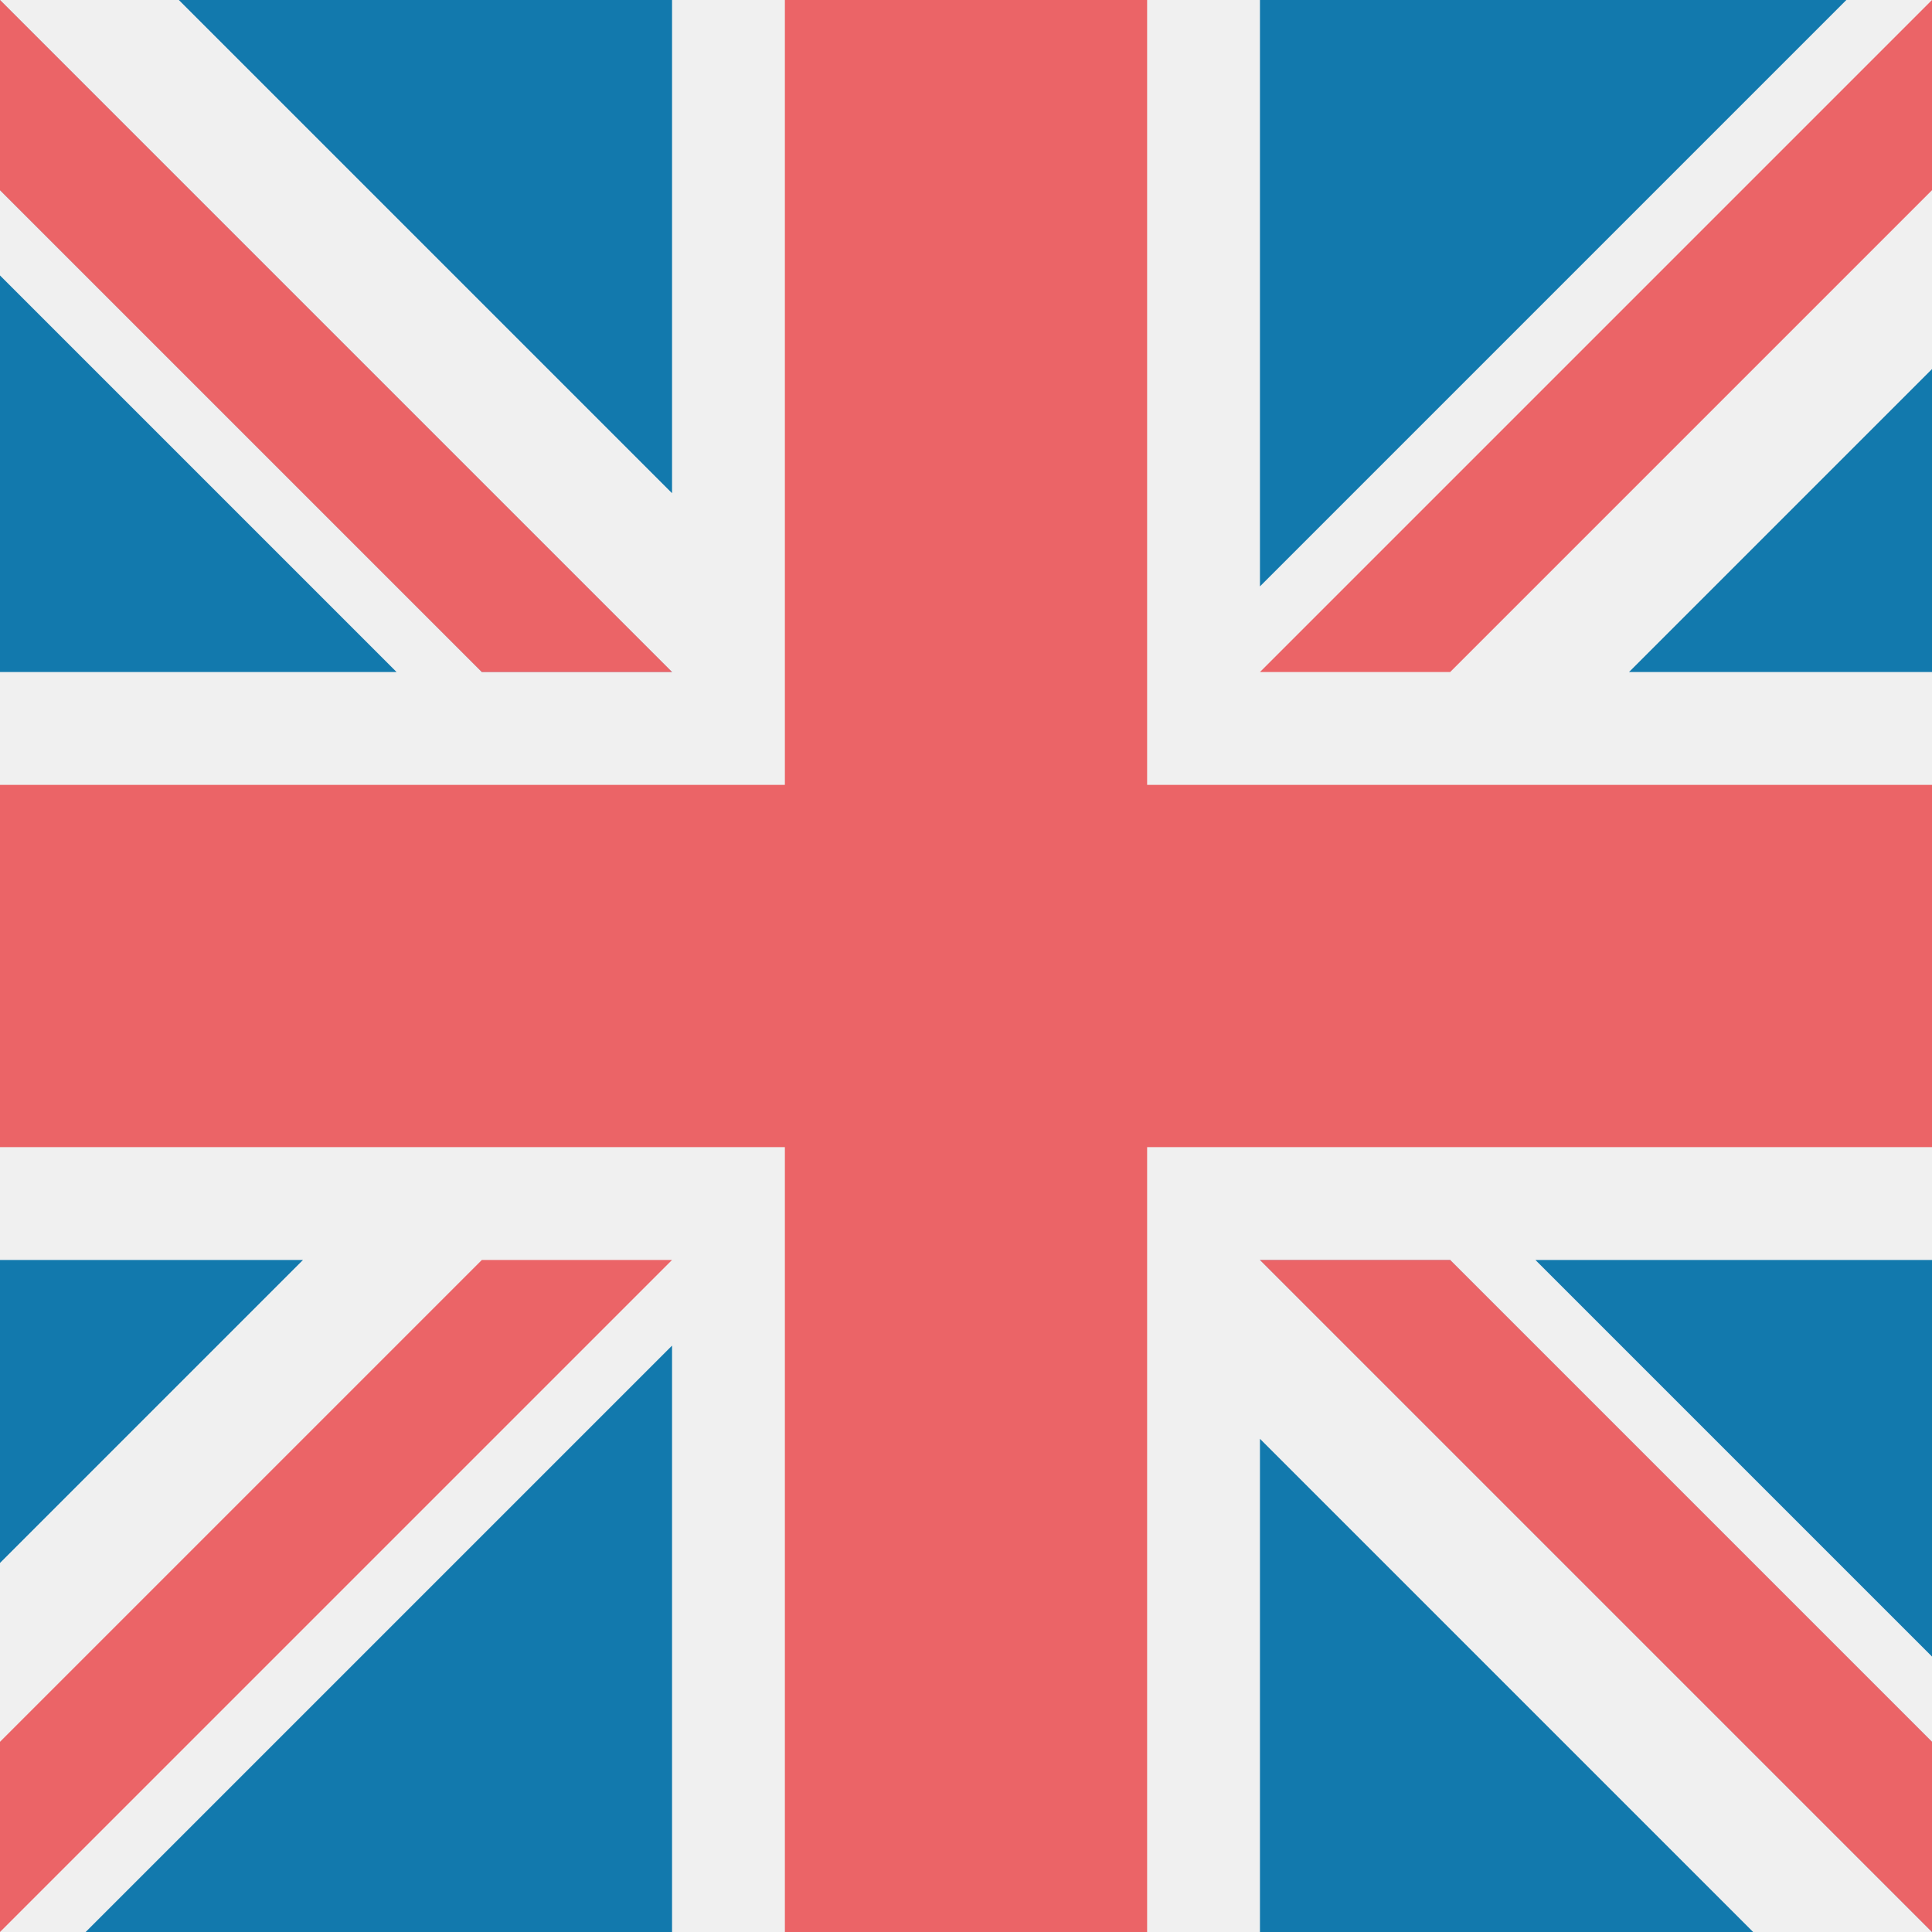
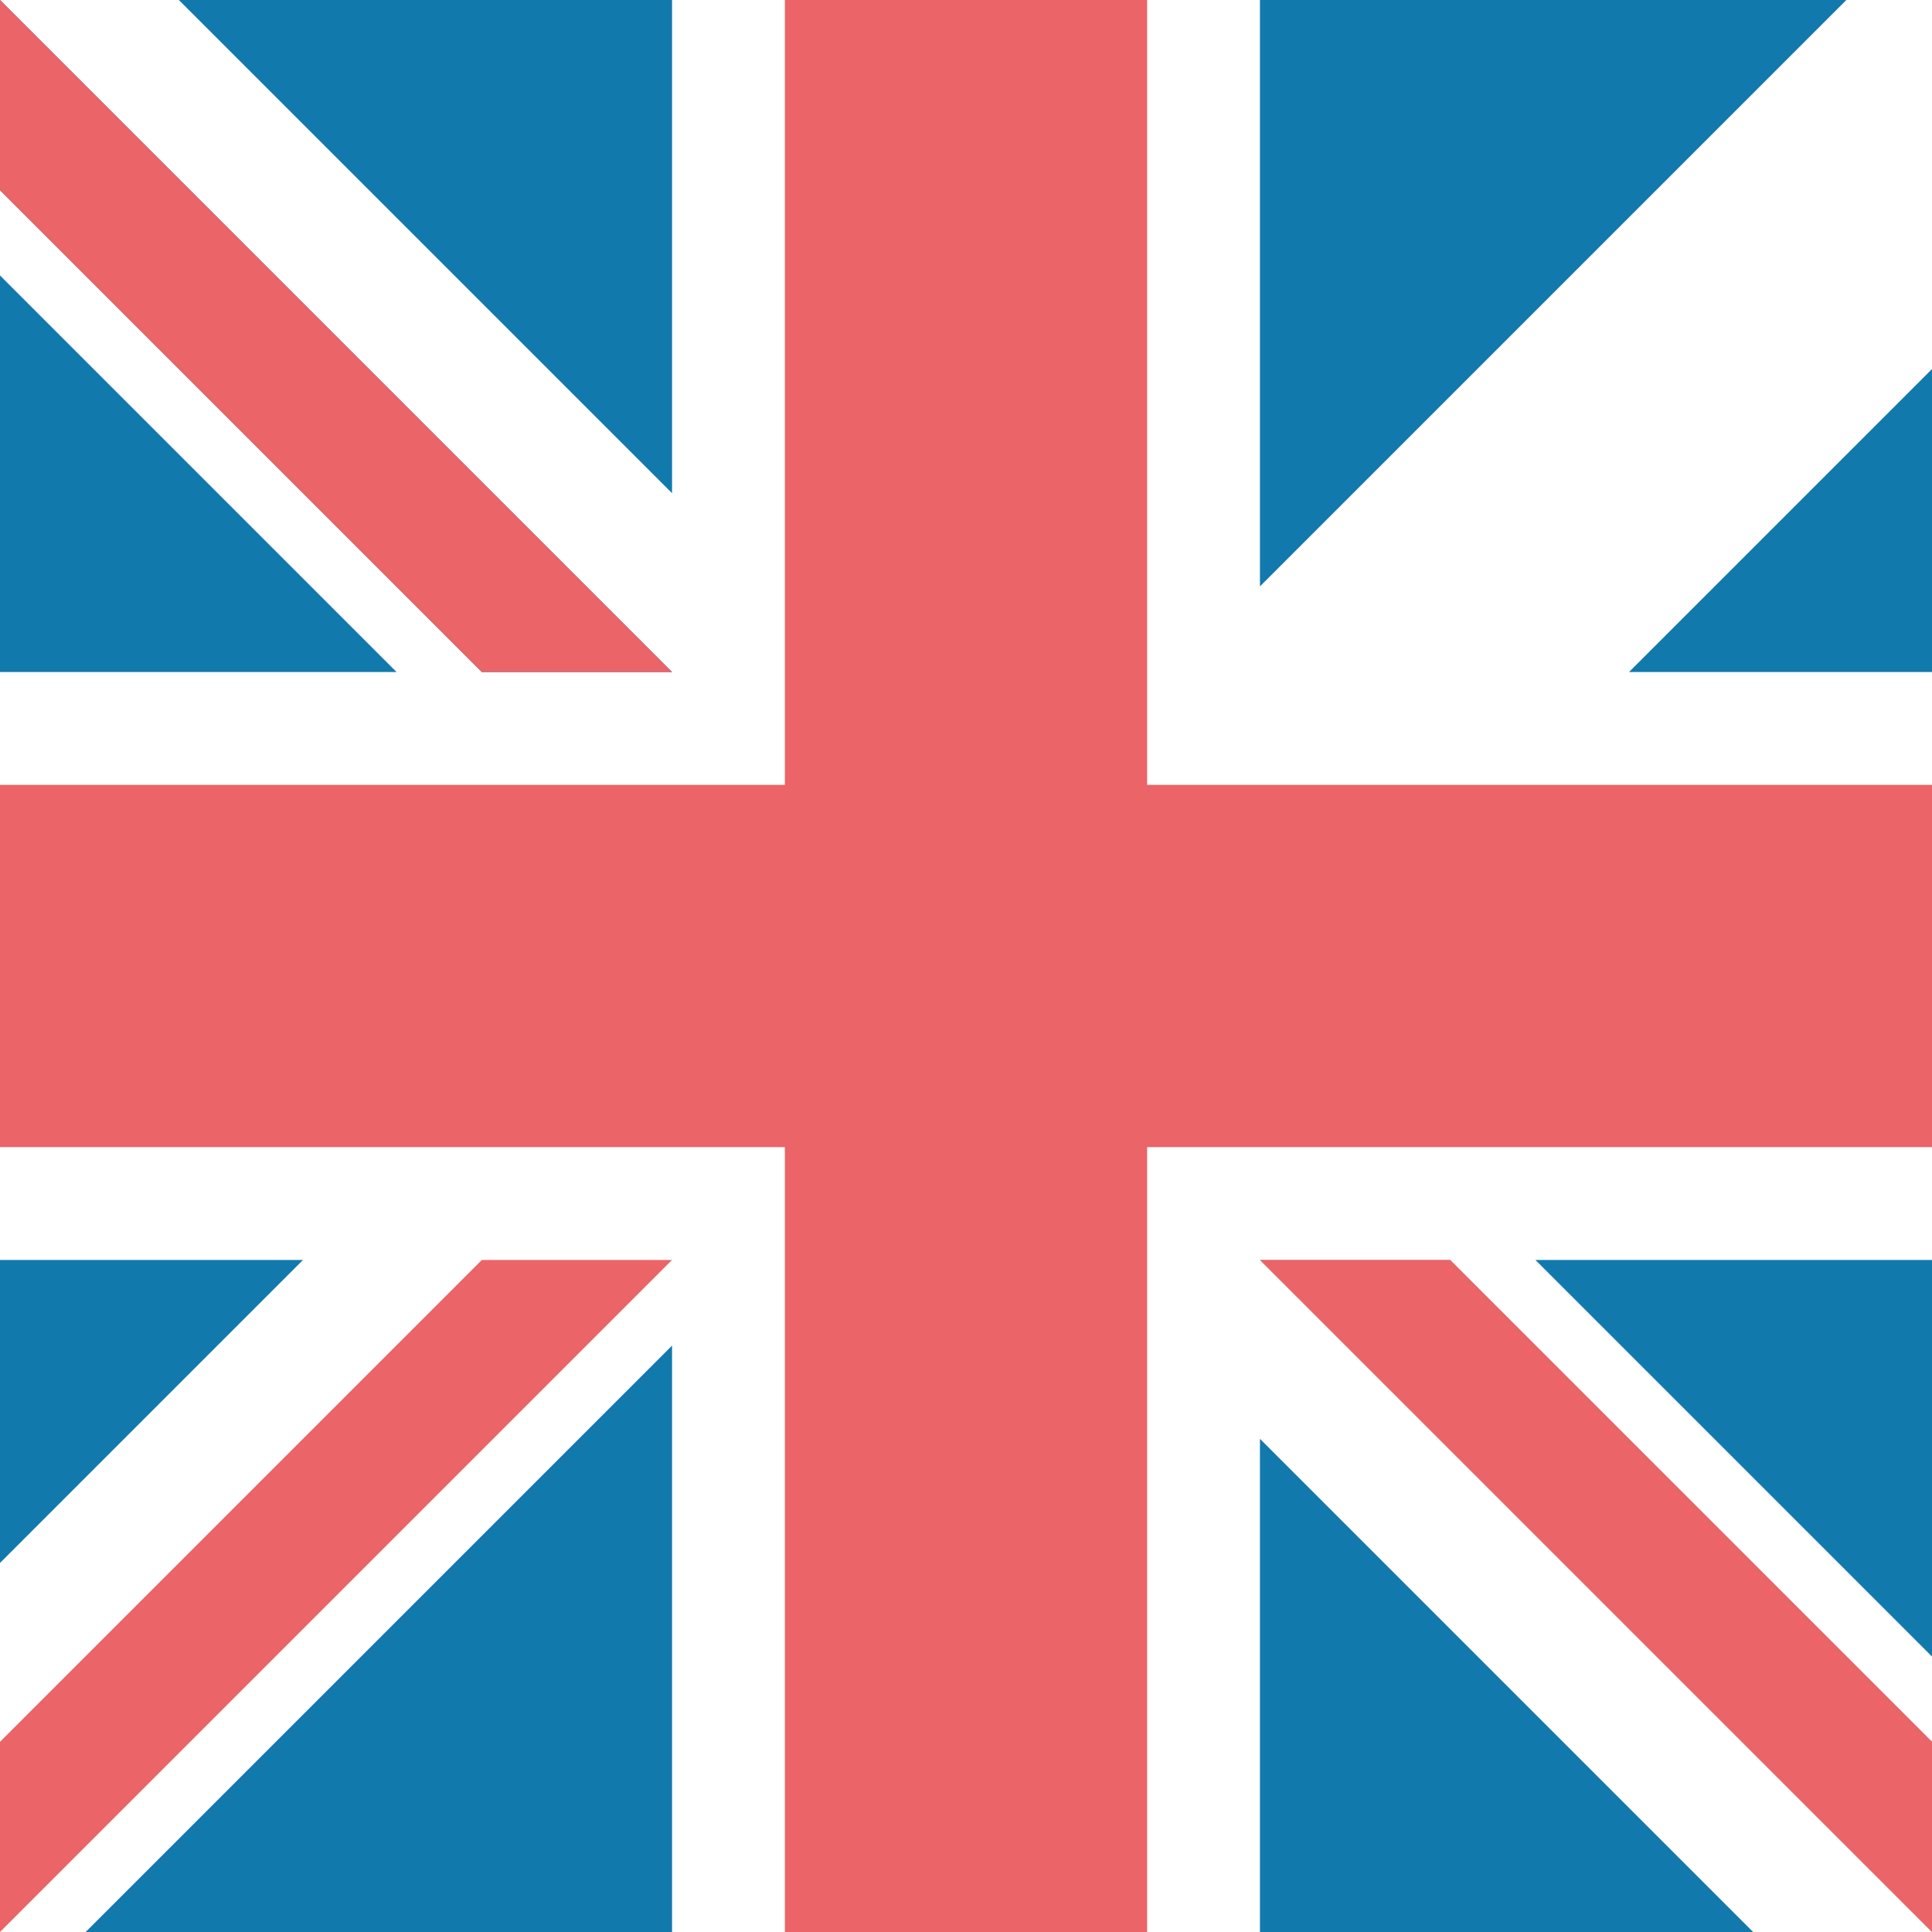
<svg xmlns="http://www.w3.org/2000/svg" version="1.1" id="Capa_1" x="0px" y="0px" viewBox="0 0 512 512" style="enable-background:new 0 0 512 512;" xml:space="preserve">
  <style type="text/css">
	.st0{fill:#F0F0F0;}
	.st1{fill:#EB6467;}
	.st2{fill:#1279AD;}
	.st3{fill:#146BC1;}
</style>
  <title>13Asset 1@5x-10</title>
  <g id="Layer_2">
    <g>
-       <rect class="st0" width="512" height="512" />
      <polygon class="st1" points="0,304 208,304 208,512 304,512 304,304 512,304 512,208 304,208 304,0 208,0 208,208 0,208   " />
      <polygon class="st2" points="406.9,333.9 512,439 512,333.9   " />
      <polygon class="st3" points="333.9,333.9 512,512 512,461.6 384.3,333.9   " />
      <polygon class="st2" points="464.6,512 333.9,381.3 333.9,512   " />
      <polygon class="st0" points="333.9,333.9 512,512 512,461.6 384.3,333.9   " />
      <polygon class="st1" points="333.9,333.9 512,512 512,461.6 384.3,333.9   " />
      <polygon class="st2" points="80.3,333.9 0,414.2 0,333.9   " />
      <polygon class="st2" points="178.1,356.6 178.1,512 22.7,512   " />
      <polygon class="st1" points="127.7,333.9 0,461.6 0,512 0,512 178.1,333.9   " />
      <polygon class="st2" points="105.1,178.1 0,73 0,178.1   " />
      <polygon class="st3" points="178.1,178.1 0,0 0,50.4 127.7,178.1   " />
      <polygon class="st2" points="47.4,0 178.1,130.7 178.1,0   " />
-       <polygon class="st0" points="178.1,178.1 0,0 0,50.4 127.7,178.1   " />
      <polygon class="st1" points="178.1,178.1 0,0 0,50.4 127.7,178.1   " />
      <polygon class="st2" points="431.7,178.1 512,97.8 512,178.1   " />
      <polygon class="st2" points="333.9,155.4 333.9,0 489.3,0   " />
-       <polygon class="st1" points="384.3,178.1 512,50.4 512,0 512,0 333.9,178.1   " />
    </g>
  </g>
</svg>